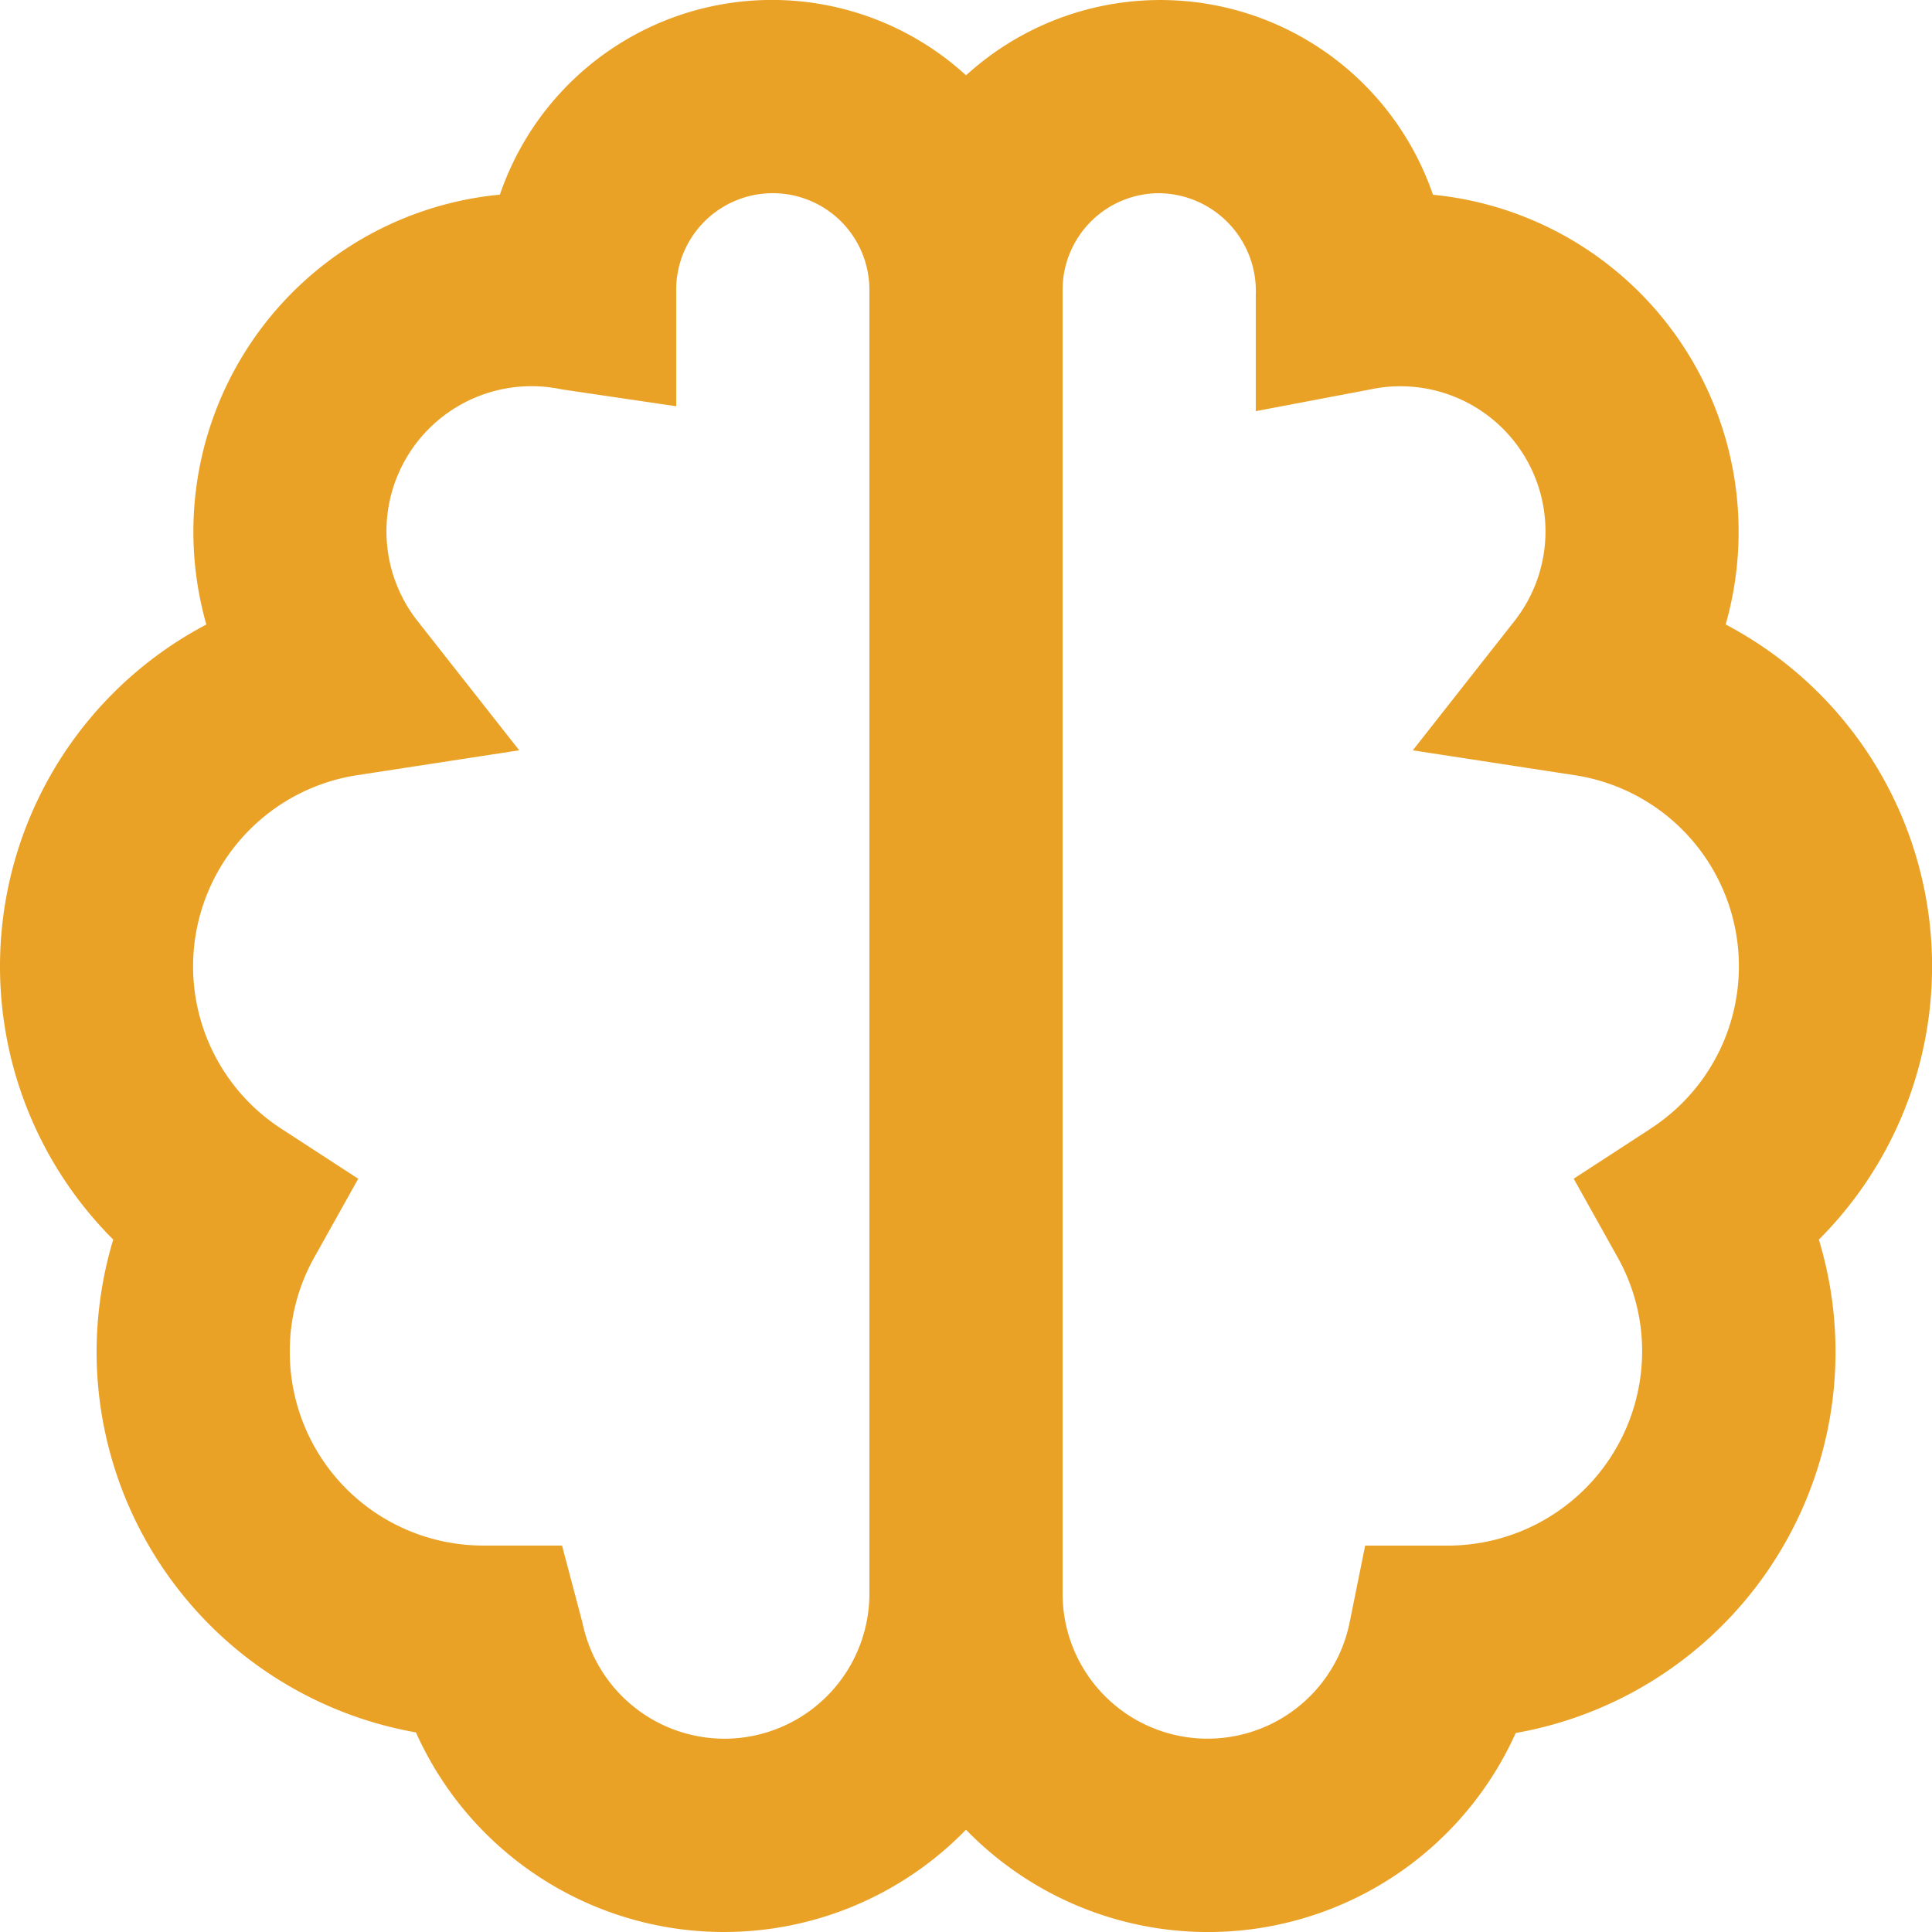
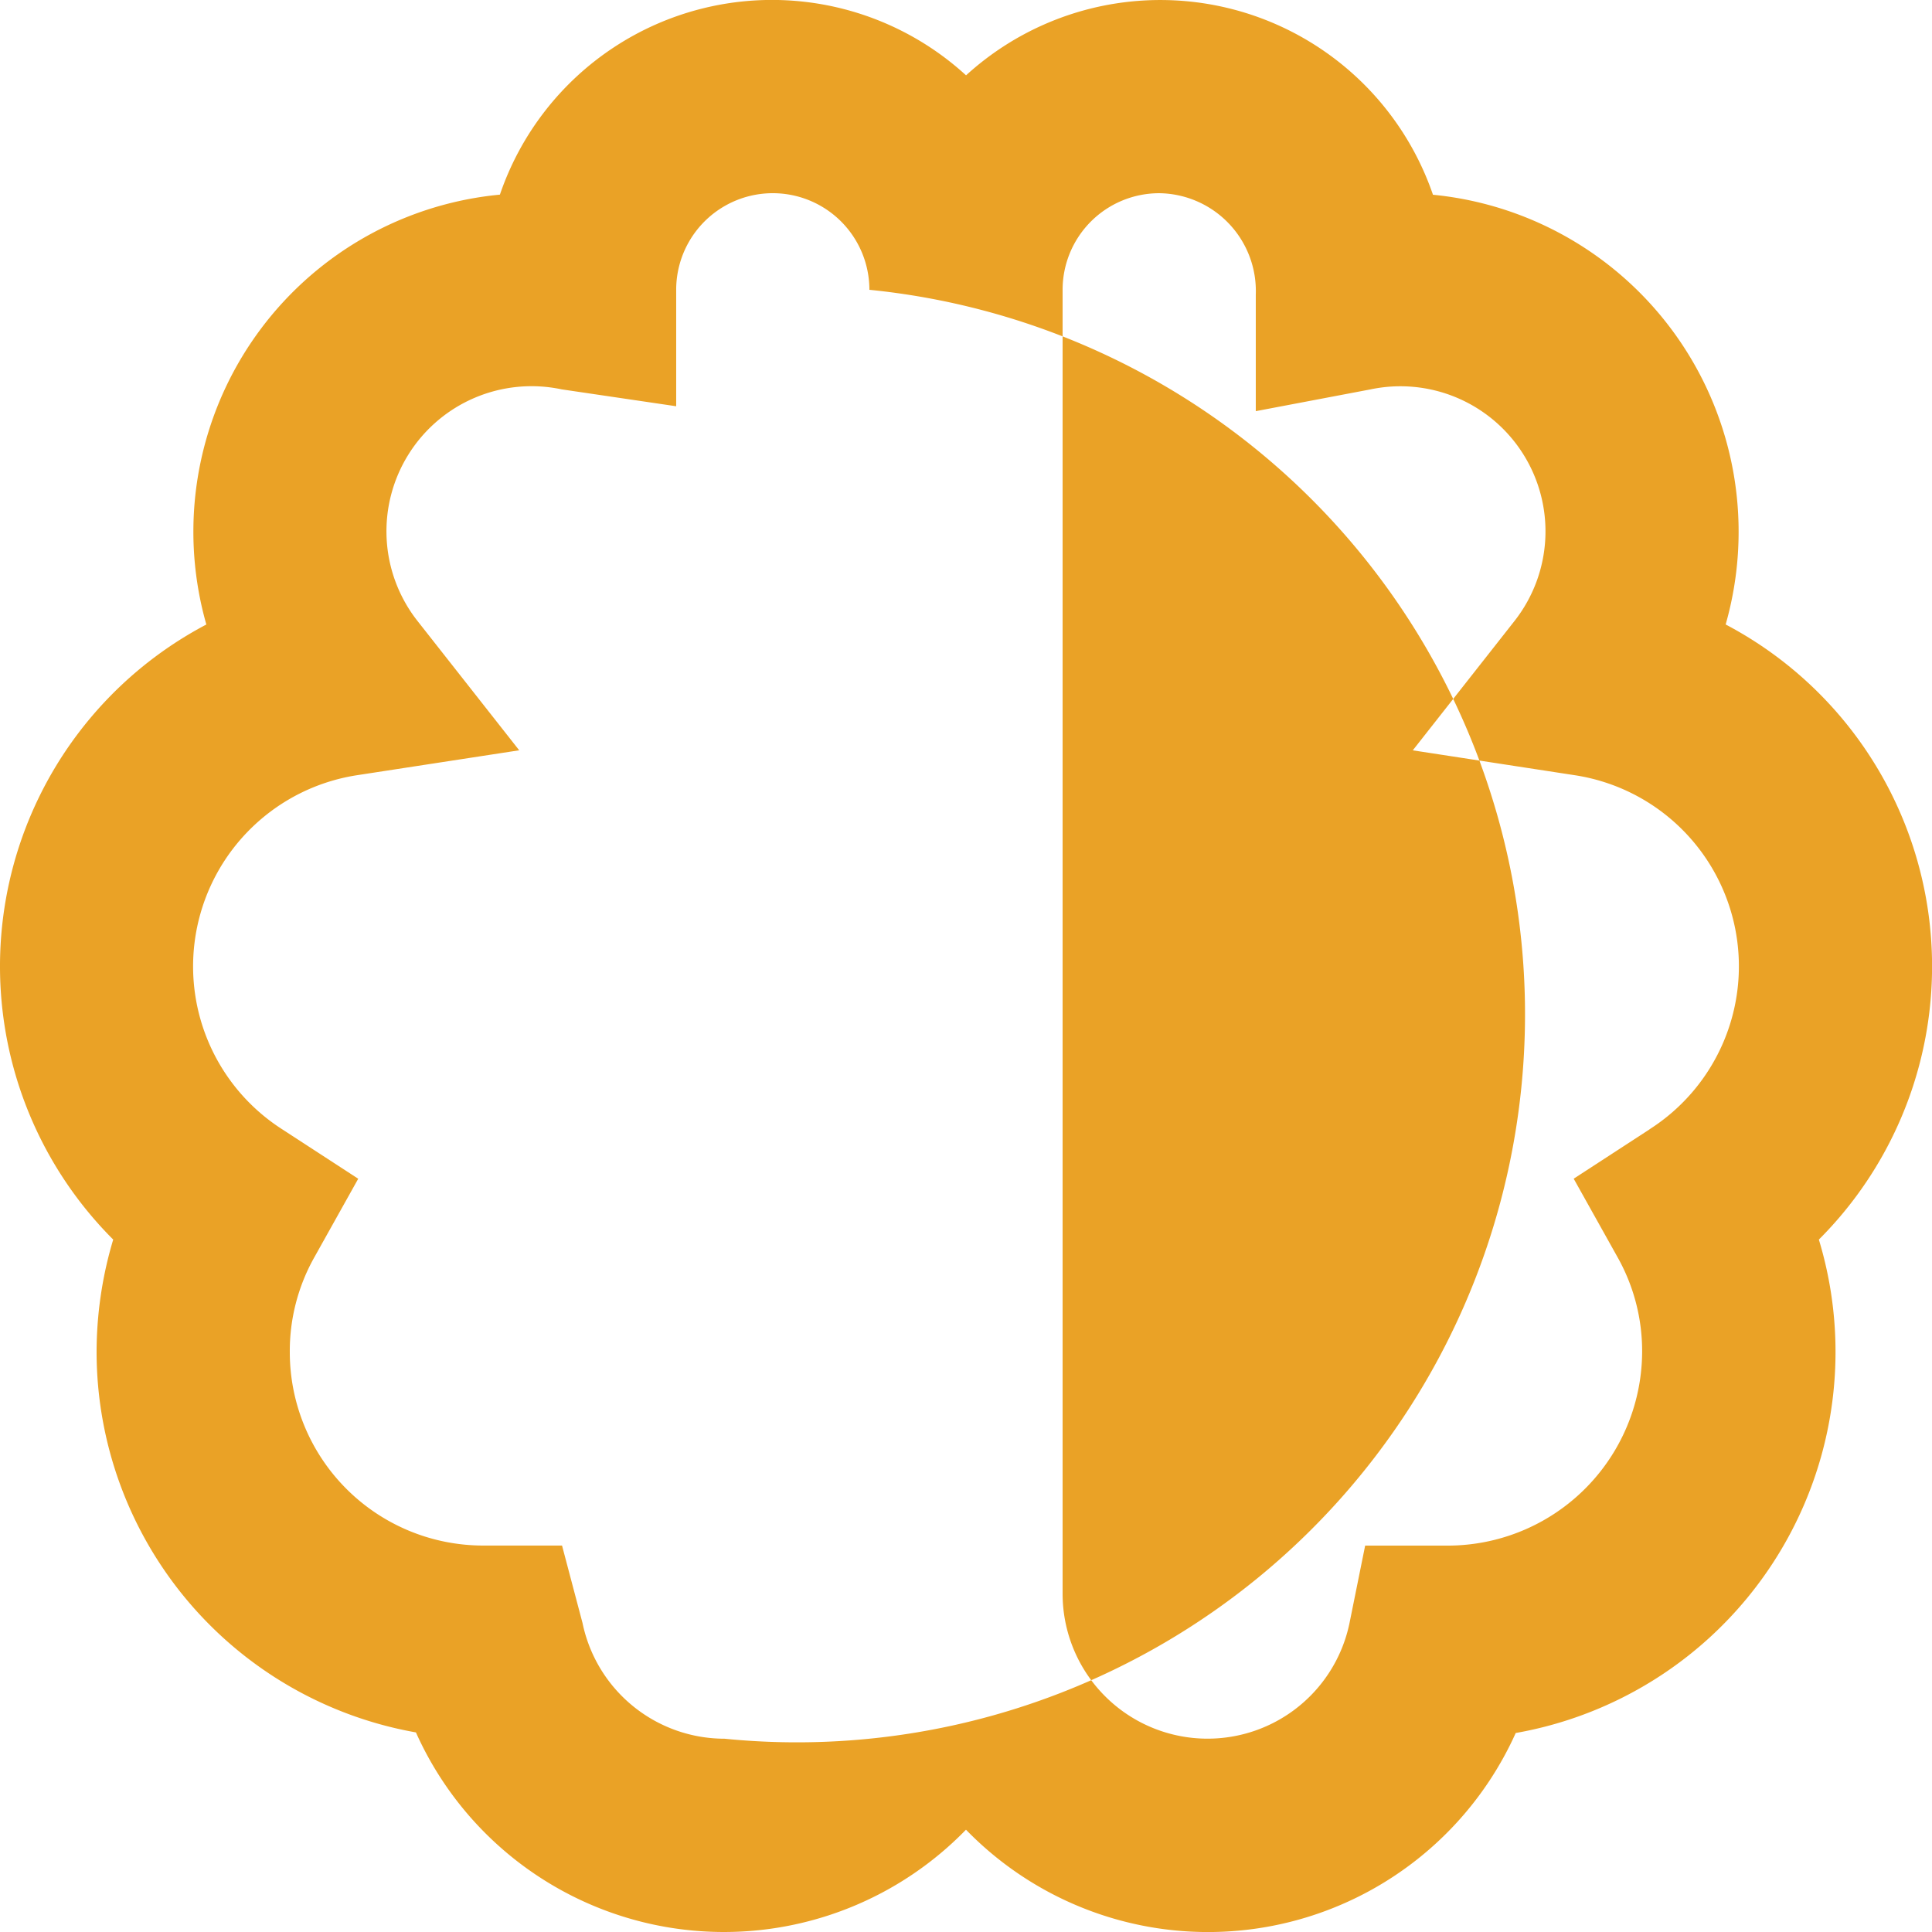
<svg xmlns="http://www.w3.org/2000/svg" width="55.447" height="55.447" viewBox="0 0 55.447 55.447">
-   <path id="bx-brain" d="M51.525,19.923a9.717,9.717,0,0,0-8.4-12.334,8.272,8.272,0,0,0-13.4-3.427A8.25,8.25,0,0,0,16.347,7.586,9.717,9.717,0,0,0,7.922,19.923,11.087,11.087,0,0,0,5.249,37.575a11.275,11.275,0,0,0-.477,3.238,11.1,11.1,0,0,0,9.165,10.906,9.685,9.685,0,0,0,15.786,2.792A9.682,9.682,0,0,0,45.5,51.736a11.106,11.106,0,0,0,8.7-14.161,11.087,11.087,0,0,0-2.673-17.652ZM22.793,51.9a4.165,4.165,0,0,1-4.075-3.321l-.588-2.223H15.862a5.55,5.55,0,0,1-5.545-5.545,5.483,5.483,0,0,1,.7-2.72l1.264-2.262-2.174-1.414a5.552,5.552,0,0,1,2.1-10.161l4.694-.721L13.965,19.8a4.164,4.164,0,0,1,4.153-6.626l3.288.485V10.317a2.772,2.772,0,1,1,5.545,0V47.744A4.164,4.164,0,0,1,22.793,51.9ZM49.338,34.414l-2.174,1.414,1.264,2.262a5.5,5.5,0,0,1,.7,2.722,5.582,5.582,0,0,1-5.683,5.545H41.179l-.449,2.223a4.16,4.16,0,0,1-8.234-.837V10.317a2.773,2.773,0,0,1,2.772-2.772,2.807,2.807,0,0,1,2.772,2.911V13.8l3.288-.624A4.164,4.164,0,0,1,45.482,19.8l-2.936,3.734,4.694.721a5.548,5.548,0,0,1,2.1,10.155Z" transform="translate(-2 -2)" fill="#eaa226" />
+   <path id="bx-brain" d="M51.525,19.923a9.717,9.717,0,0,0-8.4-12.334,8.272,8.272,0,0,0-13.4-3.427A8.25,8.25,0,0,0,16.347,7.586,9.717,9.717,0,0,0,7.922,19.923,11.087,11.087,0,0,0,5.249,37.575a11.275,11.275,0,0,0-.477,3.238,11.1,11.1,0,0,0,9.165,10.906,9.685,9.685,0,0,0,15.786,2.792A9.682,9.682,0,0,0,45.5,51.736a11.106,11.106,0,0,0,8.7-14.161,11.087,11.087,0,0,0-2.673-17.652ZM22.793,51.9a4.165,4.165,0,0,1-4.075-3.321l-.588-2.223H15.862a5.55,5.55,0,0,1-5.545-5.545,5.483,5.483,0,0,1,.7-2.72l1.264-2.262-2.174-1.414a5.552,5.552,0,0,1,2.1-10.161l4.694-.721L13.965,19.8a4.164,4.164,0,0,1,4.153-6.626l3.288.485V10.317a2.772,2.772,0,1,1,5.545,0A4.164,4.164,0,0,1,22.793,51.9ZM49.338,34.414l-2.174,1.414,1.264,2.262a5.5,5.5,0,0,1,.7,2.722,5.582,5.582,0,0,1-5.683,5.545H41.179l-.449,2.223a4.16,4.16,0,0,1-8.234-.837V10.317a2.773,2.773,0,0,1,2.772-2.772,2.807,2.807,0,0,1,2.772,2.911V13.8l3.288-.624A4.164,4.164,0,0,1,45.482,19.8l-2.936,3.734,4.694.721a5.548,5.548,0,0,1,2.1,10.155Z" transform="translate(-2 -2)" fill="#eaa226" />
</svg>